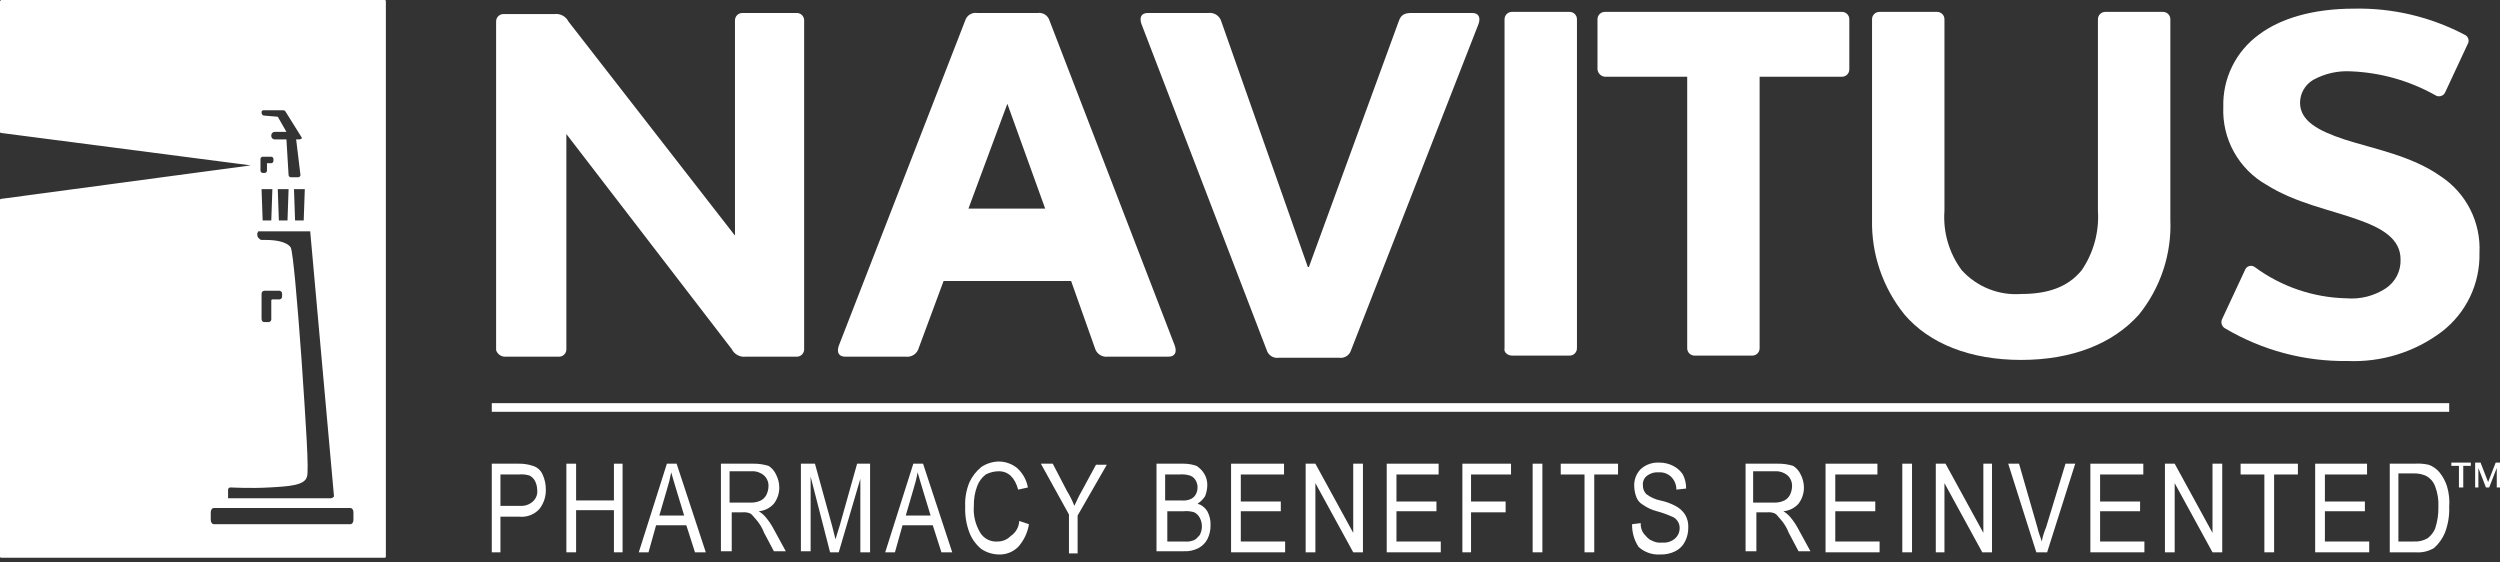
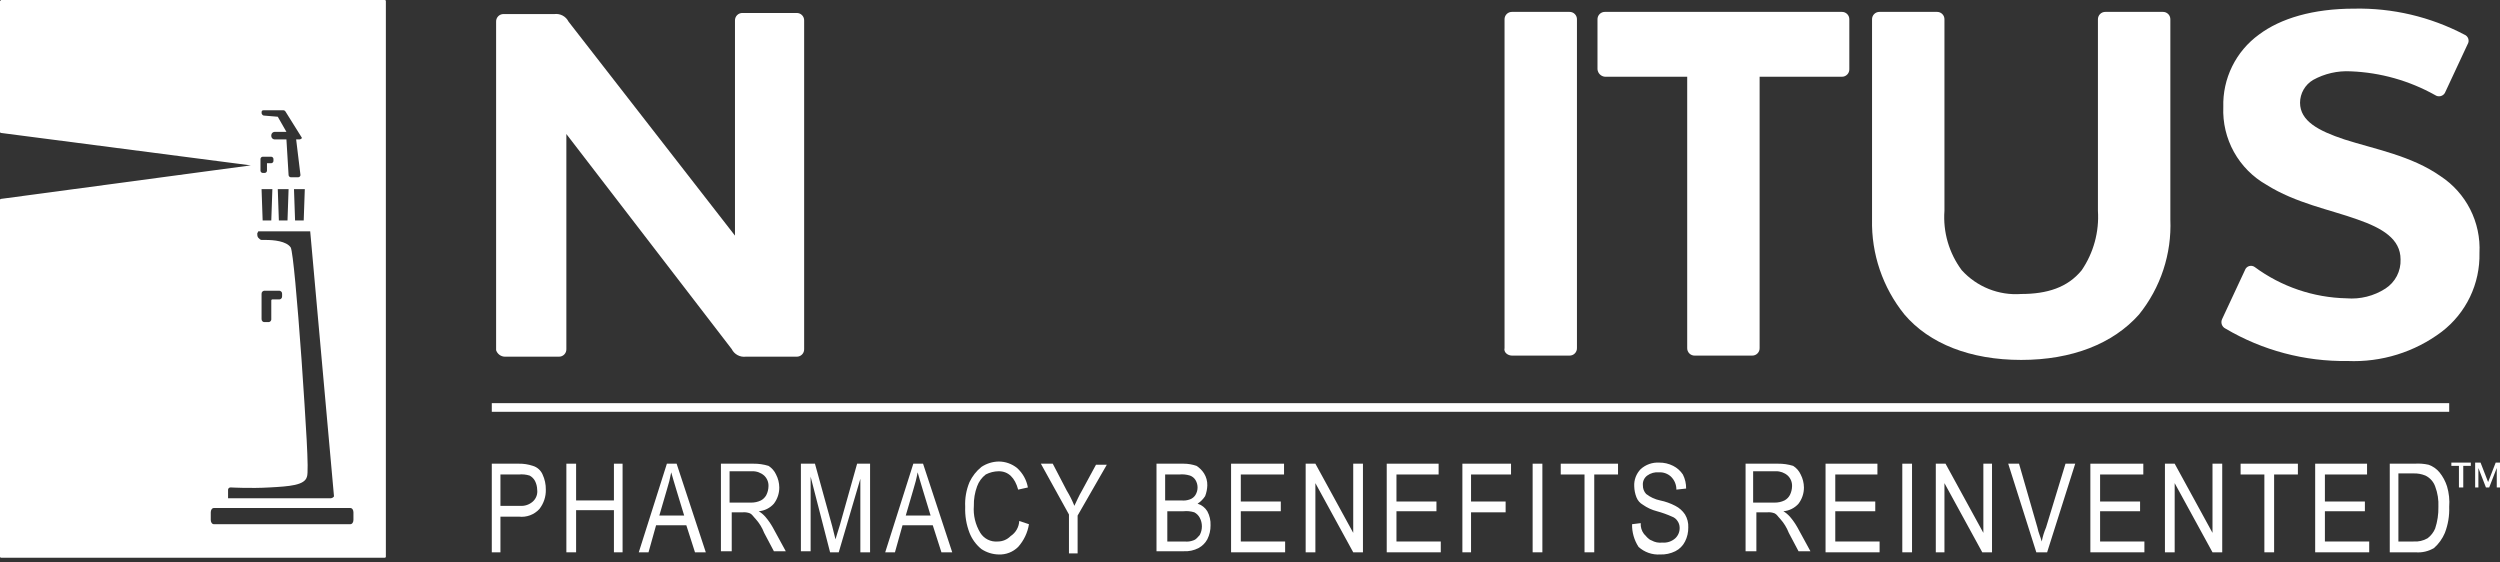
<svg xmlns="http://www.w3.org/2000/svg" width="200" height="45" viewBox="0 0 200 45" fill="none">
  <rect x="0" y="0" width="200" height="45" fill="#333333" stroke="none" />
  <g clip-path="url(#clip0)">
    <path d="M195.936 32.252H39.343V32.944H195.936V32.252Z" fill="white" />
    <path d="M39.343 44.185V37.095H41.505C41.886 37.089 42.266 37.147 42.629 37.268C42.801 37.319 42.96 37.407 43.095 37.527C43.229 37.647 43.336 37.794 43.407 37.959C43.584 38.338 43.672 38.752 43.666 39.17C43.68 39.733 43.497 40.284 43.147 40.726C42.941 40.95 42.684 41.121 42.399 41.226C42.113 41.331 41.807 41.367 41.505 41.332H40.035V44.185H39.343ZM40.121 40.467H41.591C41.778 40.483 41.967 40.461 42.146 40.402C42.324 40.342 42.489 40.247 42.629 40.121C42.759 40.003 42.859 39.854 42.92 39.688C42.98 39.523 42.999 39.345 42.974 39.17C42.969 38.929 42.91 38.693 42.801 38.478C42.704 38.294 42.553 38.144 42.369 38.046C42.09 37.959 41.796 37.93 41.505 37.959H40.035V40.467H40.121Z" fill="white" />
    <path d="M45.31 44.185V37.095H46.088V40.035H49.114V37.095H49.806V44.185H49.114V40.813H46.088V44.185H45.31Z" fill="white" />
    <path d="M51.102 44.185L53.351 37.095H54.129L56.464 44.185H55.599L54.907 42.023H52.486L51.881 44.185H51.102ZM52.745 41.245H54.734L54.129 39.256C53.956 38.651 53.783 38.132 53.697 37.786C53.612 38.255 53.496 38.717 53.351 39.17L52.745 41.245Z" fill="white" />
    <path d="M57.674 44.185V37.095H60.268C60.678 37.09 61.086 37.148 61.478 37.268C61.743 37.434 61.954 37.675 62.084 37.959C62.251 38.28 62.339 38.636 62.343 38.997C62.346 39.465 62.194 39.921 61.911 40.294C61.6 40.644 61.167 40.861 60.7 40.899C60.894 41.017 61.068 41.163 61.219 41.332C61.449 41.599 61.652 41.889 61.824 42.196L62.862 44.099H61.911L61.133 42.629C60.973 42.215 60.738 41.834 60.441 41.505C60.268 41.332 60.181 41.159 60.008 41.072C59.817 40.995 59.609 40.965 59.403 40.986H58.538V44.099H57.674V44.185ZM58.452 40.208H60.095C60.364 40.211 60.631 40.152 60.873 40.035C61.057 39.937 61.208 39.786 61.306 39.602C61.414 39.387 61.473 39.151 61.478 38.91C61.487 38.75 61.461 38.589 61.401 38.44C61.341 38.291 61.25 38.156 61.133 38.046C60.871 37.815 60.531 37.691 60.181 37.7H58.366V40.208H58.452Z" fill="white" />
    <path d="M64.072 44.185V37.095H65.196L66.58 42.11L66.839 43.147C66.926 42.888 67.012 42.542 67.185 42.023L68.569 37.095H69.606V44.185H68.828V38.305L67.099 44.185H66.407L64.85 38.132V44.099H64.072V44.185Z" fill="white" />
    <path d="M70.817 44.185L73.066 37.095H73.844L76.178 44.185H75.314L74.622 42.023H72.201L71.596 44.185H70.817ZM72.46 41.245H74.449L73.844 39.256C73.671 38.651 73.498 38.132 73.411 37.786C73.327 38.255 73.211 38.717 73.066 39.17L72.46 41.245Z" fill="white" />
    <path d="M81.539 41.677L82.317 41.937C82.209 42.612 81.909 43.243 81.453 43.753C81.249 43.955 81.006 44.114 80.738 44.218C80.47 44.322 80.184 44.37 79.896 44.358C79.403 44.348 78.924 44.198 78.513 43.926C78.09 43.582 77.762 43.136 77.562 42.629C77.307 41.967 77.189 41.261 77.216 40.553C77.181 39.873 77.299 39.193 77.562 38.565C77.784 38.095 78.109 37.681 78.513 37.354C78.924 37.081 79.403 36.931 79.896 36.922C80.431 36.922 80.95 37.105 81.366 37.441C81.82 37.849 82.124 38.396 82.231 38.997L81.453 39.17C81.193 38.219 80.675 37.7 79.896 37.7C79.535 37.704 79.18 37.792 78.859 37.959C78.542 38.204 78.302 38.534 78.167 38.91C77.983 39.408 77.895 39.936 77.908 40.467C77.849 41.224 78.031 41.98 78.427 42.629C78.571 42.86 78.777 43.047 79.021 43.169C79.265 43.291 79.538 43.343 79.81 43.32C80.003 43.322 80.195 43.284 80.373 43.21C80.551 43.136 80.713 43.026 80.848 42.888C81.05 42.755 81.219 42.577 81.339 42.366C81.46 42.156 81.528 41.92 81.539 41.677Z" fill="white" />
    <path d="M85.517 44.185V41.159L83.269 37.095H84.22L85.344 39.256C85.58 39.642 85.782 40.047 85.949 40.467C86.122 40.121 86.295 39.689 86.554 39.256L87.678 37.181H88.543L86.209 41.245V44.272H85.517V44.185Z" fill="white" />
    <path d="M92.52 44.185V37.095H94.682C95.035 37.095 95.386 37.154 95.72 37.268C95.962 37.424 96.169 37.63 96.325 37.873C96.502 38.158 96.592 38.489 96.585 38.824C96.577 39.12 96.518 39.412 96.412 39.689C96.255 39.931 96.049 40.138 95.806 40.294C96.131 40.393 96.408 40.609 96.585 40.899C96.771 41.243 96.861 41.632 96.844 42.023C96.85 42.413 96.761 42.799 96.585 43.147C96.425 43.44 96.185 43.68 95.893 43.839C95.521 44.035 95.102 44.125 94.682 44.099H92.52V44.185ZM93.299 40.035H94.509C94.743 40.061 94.981 40.031 95.201 39.948C95.379 39.883 95.531 39.762 95.633 39.602C95.746 39.42 95.805 39.211 95.805 38.997C95.805 38.783 95.746 38.574 95.633 38.392C95.531 38.232 95.379 38.111 95.201 38.046C94.922 37.959 94.627 37.929 94.336 37.959H93.212V40.035H93.299ZM93.299 43.32H94.769C95.003 43.347 95.24 43.317 95.46 43.234C95.72 43.147 95.806 42.974 95.979 42.801C96.093 42.589 96.152 42.351 96.152 42.11C96.152 41.868 96.093 41.631 95.979 41.418C95.881 41.234 95.731 41.084 95.547 40.986C95.267 40.899 94.973 40.869 94.682 40.899H93.385V43.32H93.299Z" fill="white" />
    <path d="M98.486 44.185V37.095H102.723V37.959H99.264V40.121H102.464V40.899H99.264V43.32H102.81V44.185H98.486Z" fill="white" />
    <path d="M104.453 44.185V37.095H105.231L108.258 42.629V37.095H109.036V44.185H108.258L105.231 38.651V44.185H104.453Z" fill="white" />
    <path d="M110.938 44.185V37.095H115.089V37.959H111.717V40.121H114.916V40.899H111.717V43.32H115.262V44.185H110.938Z" fill="white" />
    <path d="M116.991 44.185V37.095H120.882V37.959H117.683V40.121H120.45V40.986H117.683V44.185H116.991Z" fill="white" />
    <path d="M123.39 37.095H122.611V44.185H123.39V37.095Z" fill="white" />
    <path d="M126.762 44.185V37.959H124.859V37.095H129.442V37.959H127.54V44.185H126.762Z" fill="white" />
    <path d="M130.566 41.937L131.258 41.85C131.237 42.16 131.329 42.468 131.517 42.715C131.69 42.888 131.863 43.147 132.123 43.234C132.385 43.382 132.688 43.443 132.987 43.407C133.175 43.423 133.363 43.401 133.542 43.342C133.72 43.282 133.885 43.187 134.025 43.061C134.142 42.951 134.233 42.816 134.293 42.667C134.353 42.517 134.379 42.357 134.371 42.196C134.367 42.01 134.306 41.829 134.198 41.677C134.096 41.518 133.944 41.396 133.765 41.332C133.374 41.156 132.969 41.011 132.555 40.899C132.152 40.795 131.771 40.62 131.431 40.38C131.192 40.246 131.008 40.032 130.912 39.775C130.805 39.499 130.747 39.206 130.739 38.91C130.724 38.656 130.763 38.402 130.852 38.164C130.942 37.926 131.08 37.709 131.258 37.527C131.457 37.348 131.689 37.21 131.941 37.121C132.193 37.032 132.461 36.994 132.728 37.008C133.118 37.002 133.504 37.091 133.852 37.268C134.167 37.427 134.435 37.665 134.63 37.959C134.807 38.307 134.896 38.693 134.89 39.083L134.111 39.17C134.113 38.977 134.075 38.785 134.001 38.607C133.927 38.429 133.817 38.267 133.679 38.132C133.552 38.014 133.402 37.922 133.239 37.863C133.075 37.803 132.901 37.777 132.728 37.786C132.39 37.754 132.051 37.846 131.777 38.046C131.657 38.135 131.562 38.253 131.501 38.389C131.441 38.526 131.416 38.675 131.431 38.824C131.424 39.08 131.517 39.328 131.69 39.516C132.02 39.773 132.404 39.951 132.814 40.035C133.236 40.121 133.644 40.267 134.025 40.467C134.34 40.626 134.608 40.865 134.803 41.159C134.99 41.471 135.081 41.832 135.062 42.196C135.069 42.587 134.98 42.972 134.803 43.32C134.635 43.657 134.362 43.931 134.025 44.099C133.649 44.285 133.233 44.374 132.814 44.358C132.5 44.378 132.185 44.335 131.888 44.231C131.591 44.127 131.318 43.964 131.085 43.753C130.733 43.213 130.552 42.581 130.566 41.937Z" fill="white" />
    <path d="M139.646 44.185V37.095H142.24C142.65 37.09 143.058 37.148 143.45 37.268C143.715 37.434 143.926 37.675 144.055 37.959C144.222 38.28 144.311 38.636 144.315 38.997C144.317 39.465 144.165 39.921 143.882 40.294C143.572 40.644 143.138 40.861 142.672 40.899C142.865 41.017 143.04 41.163 143.191 41.332C143.421 41.599 143.624 41.889 143.796 42.196L144.834 44.099H143.882L143.104 42.629C142.944 42.215 142.71 41.834 142.412 41.505C142.24 41.332 142.153 41.159 141.98 41.072C141.788 40.995 141.581 40.965 141.375 40.986H140.51V44.099H139.646V44.185ZM140.337 40.208H141.98C142.249 40.211 142.516 40.152 142.758 40.035C142.942 39.937 143.093 39.786 143.191 39.602C143.299 39.387 143.358 39.151 143.364 38.91C143.372 38.75 143.346 38.589 143.286 38.44C143.226 38.291 143.135 38.156 143.018 38.046C142.756 37.815 142.416 37.691 142.067 37.7H140.251V40.208H140.337Z" fill="white" />
    <path d="M146.044 44.185V37.095H150.194V37.959H146.822V40.121H150.021V40.899H146.822V43.32H150.367V44.185H146.044Z" fill="white" />
    <path d="M152.962 37.095H152.184V44.185H152.962V37.095Z" fill="white" />
    <path d="M154.864 44.185V37.095H155.642L158.669 42.629V37.095H159.361V44.185H158.582L155.556 38.651V44.185H154.864Z" fill="white" />
    <path d="M162.905 44.185L160.657 37.095H161.522L162.992 42.196C163.078 42.629 163.251 42.974 163.338 43.32C163.413 42.934 163.529 42.558 163.684 42.196L165.24 37.095H166.018L163.77 44.185H162.905Z" fill="white" />
    <path d="M167.229 44.185V37.095H171.465V37.959H168.007V40.121H171.206V40.899H168.007V43.32H171.552V44.185H167.229Z" fill="white" />
    <path d="M173.195 44.185V37.095H173.974L177 42.629V37.095H177.778V44.185H177L173.974 38.651V44.185H173.195Z" fill="white" />
    <path d="M181.15 44.185V37.959H179.248V37.095H183.831V37.959H181.929V44.185H181.15Z" fill="white" />
    <path d="M185.214 44.185V37.095H189.364V37.959H185.992V40.121H189.191V40.899H185.992V43.32H189.537V44.185H185.214Z" fill="white" />
    <path d="M191.181 44.185V37.095H193.169C193.546 37.069 193.925 37.098 194.293 37.181C194.631 37.301 194.93 37.51 195.158 37.786C195.428 38.12 195.633 38.502 195.763 38.91C195.921 39.443 195.98 40 195.936 40.553C195.963 41.261 195.845 41.967 195.591 42.629C195.397 43.092 195.101 43.505 194.726 43.839C194.284 44.105 193.77 44.226 193.256 44.185H191.181ZM191.872 43.32H193.083C193.475 43.348 193.867 43.258 194.207 43.061C194.474 42.86 194.683 42.591 194.812 42.283C194.996 41.725 195.084 41.14 195.072 40.553C195.099 39.994 195.011 39.434 194.812 38.91C194.675 38.532 194.396 38.222 194.034 38.046C193.733 37.922 193.409 37.863 193.083 37.873H191.872V43.32Z" fill="white" />
    <path d="M197.061 38.997H196.715V37.268H196.109V37.008H197.666V37.268H197.061V38.997ZM200 38.997H199.741V37.441L199.136 38.997H198.876L198.271 37.441V38.997H198.012V37.008H198.444L199.049 38.565L199.655 37.008H200.087V38.997H200Z" fill="white" />
    <path d="M40.38 28.534H44.704C44.784 28.537 44.864 28.523 44.938 28.493C45.013 28.464 45.081 28.419 45.137 28.363C45.194 28.306 45.238 28.238 45.268 28.164C45.297 28.089 45.312 28.009 45.309 27.929V10.722L58.539 27.929C58.641 28.134 58.803 28.302 59.005 28.41C59.206 28.519 59.436 28.562 59.663 28.534H63.727C63.807 28.537 63.887 28.523 63.961 28.493C64.036 28.464 64.103 28.419 64.16 28.363C64.217 28.306 64.261 28.238 64.291 28.164C64.32 28.089 64.335 28.009 64.332 27.929V1.643C64.335 1.563 64.32 1.483 64.291 1.409C64.261 1.334 64.217 1.266 64.16 1.21C64.103 1.153 64.036 1.108 63.961 1.079C63.887 1.049 63.807 1.035 63.727 1.038H59.403C59.323 1.035 59.243 1.049 59.169 1.079C59.094 1.108 59.027 1.153 58.97 1.21C58.913 1.266 58.869 1.334 58.839 1.409C58.81 1.483 58.796 1.563 58.798 1.643V18.85L45.482 1.729C45.38 1.525 45.217 1.357 45.016 1.248C44.815 1.14 44.585 1.097 44.358 1.124H40.294C40.214 1.122 40.134 1.136 40.06 1.165C39.985 1.195 39.917 1.239 39.861 1.296C39.804 1.353 39.76 1.42 39.73 1.495C39.7 1.57 39.686 1.649 39.689 1.729V28.016C39.737 28.163 39.829 28.291 39.953 28.384C40.076 28.477 40.226 28.53 40.38 28.534Z" fill="white" />
-     <path d="M108.085 28.015L118.288 1.902C118.461 1.383 118.288 1.038 117.769 1.038H112.927C112.322 1.038 112.062 1.211 111.889 1.729L104.712 21.358H104.626L97.709 1.729C97.648 1.508 97.51 1.317 97.319 1.19C97.128 1.063 96.898 1.009 96.671 1.038H91.829C91.31 1.038 91.137 1.383 91.31 1.902L101.34 28.015C101.4 28.213 101.529 28.383 101.704 28.494C101.878 28.605 102.087 28.65 102.291 28.621H107.134C107.338 28.65 107.547 28.605 107.721 28.494C107.896 28.383 108.025 28.213 108.085 28.015Z" fill="white" />
    <path d="M120.968 28.448H125.551C125.631 28.45 125.711 28.436 125.786 28.407C125.86 28.377 125.928 28.333 125.984 28.276C126.041 28.219 126.086 28.152 126.115 28.077C126.145 28.003 126.159 27.923 126.156 27.843V1.556C126.159 1.476 126.145 1.397 126.115 1.322C126.086 1.247 126.041 1.18 125.984 1.123C125.928 1.066 125.86 1.022 125.786 0.992C125.711 0.963 125.631 0.949 125.551 0.951H120.968C120.888 0.949 120.808 0.963 120.734 0.992C120.659 1.022 120.592 1.066 120.535 1.123C120.478 1.18 120.434 1.247 120.404 1.322C120.375 1.397 120.361 1.476 120.363 1.556V27.843C120.277 28.189 120.622 28.448 120.968 28.448Z" fill="white" />
    <path d="M128.404 6.139H134.976V27.843C134.974 27.923 134.988 28.003 135.017 28.077C135.047 28.152 135.091 28.219 135.148 28.276C135.205 28.333 135.272 28.377 135.347 28.407C135.421 28.436 135.501 28.45 135.581 28.448H140.164C140.244 28.45 140.324 28.436 140.398 28.407C140.473 28.377 140.541 28.333 140.597 28.276C140.654 28.219 140.698 28.152 140.728 28.077C140.758 28.003 140.772 27.923 140.769 27.843V6.139H147.341C147.421 6.142 147.501 6.128 147.575 6.098C147.65 6.068 147.717 6.024 147.774 5.967C147.831 5.911 147.875 5.843 147.905 5.768C147.934 5.694 147.948 5.614 147.946 5.534V1.556C147.948 1.476 147.934 1.397 147.905 1.322C147.875 1.247 147.831 1.18 147.774 1.123C147.717 1.066 147.65 1.022 147.575 0.992C147.501 0.963 147.421 0.949 147.341 0.951H128.404C128.324 0.949 128.244 0.963 128.17 0.992C128.095 1.022 128.028 1.066 127.971 1.123C127.914 1.18 127.87 1.247 127.84 1.322C127.811 1.397 127.797 1.476 127.799 1.556V5.534C127.809 5.691 127.876 5.839 127.988 5.951C128.099 6.062 128.247 6.129 128.404 6.139Z" fill="white" />
    <path d="M152.357 25.162C154.346 27.497 157.631 28.794 161.695 28.794C165.759 28.794 169.045 27.497 171.12 25.162C172.852 23.014 173.744 20.31 173.628 17.553V1.556C173.63 1.476 173.616 1.397 173.587 1.322C173.557 1.247 173.513 1.18 173.456 1.123C173.399 1.066 173.332 1.022 173.257 0.992C173.182 0.963 173.103 0.949 173.023 0.951H168.44C168.36 0.949 168.28 0.963 168.205 0.992C168.131 1.022 168.063 1.066 168.006 1.123C167.95 1.18 167.905 1.247 167.876 1.322C167.846 1.397 167.832 1.476 167.834 1.556V16.861C167.943 18.547 167.487 20.22 166.537 21.617C165.413 23 163.77 23.519 161.695 23.519C160.81 23.584 159.922 23.446 159.098 23.117C158.274 22.787 157.536 22.274 156.94 21.617C155.922 20.25 155.431 18.561 155.556 16.861V1.556C155.558 1.476 155.544 1.397 155.515 1.322C155.485 1.247 155.441 1.18 155.384 1.123C155.327 1.066 155.26 1.022 155.185 0.992C155.111 0.963 155.031 0.949 154.951 0.951H150.368C150.288 0.949 150.208 0.963 150.134 0.992C150.059 1.022 149.991 1.066 149.935 1.123C149.878 1.18 149.833 1.247 149.804 1.322C149.774 1.397 149.76 1.476 149.763 1.556V17.553C149.701 20.316 150.62 23.012 152.357 25.162Z" fill="white" />
    <path d="M187.808 28.88C190.51 28.997 193.169 28.172 195.33 26.546C196.297 25.807 197.075 24.85 197.601 23.753C198.127 22.656 198.386 21.45 198.357 20.233C198.419 19.027 198.164 17.826 197.618 16.749C197.072 15.672 196.254 14.757 195.244 14.094C192.909 12.451 189.969 11.933 187.548 11.154C185.473 10.463 184.003 9.684 184.003 8.214C184.006 7.848 184.103 7.489 184.284 7.171C184.466 6.853 184.727 6.587 185.041 6.399C185.964 5.887 187.013 5.647 188.067 5.707C190.434 5.8 192.745 6.452 194.812 7.609C194.873 7.652 194.943 7.681 195.016 7.695C195.09 7.709 195.165 7.708 195.238 7.692C195.311 7.676 195.38 7.645 195.441 7.601C195.501 7.557 195.552 7.501 195.59 7.436L197.406 3.545C197.448 3.479 197.475 3.404 197.485 3.326C197.494 3.248 197.487 3.169 197.462 3.094C197.437 3.02 197.396 2.951 197.341 2.895C197.286 2.838 197.22 2.795 197.146 2.767C194.429 1.341 191.395 0.627 188.327 0.692C185.041 0.692 182.447 1.47 180.717 2.767C179.806 3.428 179.07 4.301 178.573 5.31C178.076 6.32 177.832 7.435 177.864 8.56C177.811 9.816 178.106 11.062 178.716 12.16C179.327 13.259 180.229 14.168 181.323 14.786C183.657 16.256 186.424 16.775 188.586 17.553C190.575 18.245 192.045 19.109 192.045 20.752C192.063 21.213 191.961 21.671 191.749 22.08C191.536 22.489 191.221 22.837 190.834 23.087C189.91 23.682 188.816 23.956 187.721 23.865C185.071 23.808 182.504 22.933 180.371 21.358C180.306 21.312 180.231 21.282 180.152 21.27C180.073 21.259 179.993 21.266 179.917 21.291C179.841 21.316 179.773 21.359 179.716 21.416C179.66 21.472 179.618 21.541 179.593 21.617L177.777 25.508C177.742 25.576 177.721 25.65 177.715 25.727C177.709 25.803 177.718 25.88 177.742 25.952C177.766 26.025 177.805 26.092 177.856 26.149C177.906 26.206 177.968 26.253 178.037 26.286C180.993 28.033 184.374 28.93 187.808 28.88Z" fill="white" />
-     <path d="M85.69 22.482L87.592 27.843C87.653 28.064 87.791 28.255 87.981 28.382C88.172 28.509 88.402 28.563 88.629 28.534H93.472C93.99 28.534 94.163 28.189 93.99 27.67L83.96 1.643C83.9 1.445 83.771 1.275 83.597 1.164C83.422 1.053 83.214 1.008 83.009 1.038H78.167C77.962 1.008 77.754 1.053 77.579 1.164C77.405 1.275 77.276 1.445 77.216 1.643L67.099 27.67C66.926 28.189 67.099 28.534 67.618 28.534H72.46C72.687 28.563 72.917 28.509 73.108 28.382C73.299 28.255 73.437 28.064 73.498 27.843L75.486 22.482H85.69ZM80.588 8.301L83.614 16.688H77.475L80.588 8.301Z" fill="white" />
    <path d="M30.782 0H0.086L0 0.086V10.549C0 10.572 0.009 10.594 0.025 10.61C0.042 10.626 0.064 10.636 0.086 10.636L20.061 13.23L0.086 15.91C0.064 15.91 0.042 15.919 0.025 15.935C0.009 15.952 0 15.974 0 15.996L0 44.531C0 44.554 0.009 44.576 0.025 44.592C0.042 44.608 0.064 44.617 0.086 44.617H30.782C30.805 44.617 30.828 44.608 30.844 44.592C30.86 44.576 30.869 44.554 30.869 44.531V0.086C30.869 0.064 30.86 0.042 30.844 0.025C30.828 0.009 30.805 0 30.782 0V0ZM21.185 8.82H22.655C22.741 8.82 22.741 8.82 22.828 8.906L24.125 10.981C24.211 11.068 24.038 11.154 23.952 11.154H23.692L24.038 14.008C24.034 14.052 24.015 14.094 23.983 14.126C23.951 14.157 23.91 14.177 23.865 14.181H23.26C23.215 14.177 23.174 14.157 23.142 14.126C23.11 14.094 23.091 14.052 23.087 14.008L22.914 11.154H21.963C21.895 11.15 21.832 11.122 21.784 11.074C21.736 11.026 21.707 10.962 21.703 10.895V10.809C21.707 10.741 21.736 10.677 21.784 10.63C21.832 10.582 21.895 10.553 21.963 10.549H22.914L22.222 9.339L21.185 9.252C21.149 9.256 21.114 9.252 21.081 9.241C21.047 9.229 21.017 9.21 20.992 9.185C20.967 9.16 20.948 9.13 20.936 9.097C20.925 9.063 20.921 9.028 20.925 8.993C20.925 8.82 21.012 8.82 21.185 8.82ZM24.384 15.132L24.297 17.639H23.606L23.519 15.132H24.384ZM23.087 15.132L23 17.639H22.309L22.222 15.132H23.087ZM20.839 12.711C20.843 12.666 20.862 12.624 20.894 12.593C20.925 12.561 20.967 12.542 21.012 12.538H21.703C21.748 12.542 21.79 12.561 21.821 12.593C21.853 12.624 21.872 12.666 21.876 12.711V12.884C21.872 12.928 21.853 12.97 21.821 13.002C21.79 13.033 21.748 13.053 21.703 13.057H21.358V13.662C21.354 13.707 21.334 13.748 21.303 13.78C21.271 13.812 21.229 13.831 21.185 13.835H21.012C20.967 13.831 20.925 13.812 20.894 13.78C20.862 13.748 20.843 13.707 20.839 13.662V12.711ZM21.79 15.132L21.703 17.639H21.012L20.925 15.132H21.79ZM18.245 39.17C18.249 39.125 18.268 39.084 18.3 39.052C18.331 39.02 18.373 39.001 18.418 38.997H18.504C18.504 38.997 20.061 39.083 21.53 38.997C23.173 38.91 24.384 38.824 24.557 38.132C24.73 37.7 24.47 33.895 24.125 28.794C23.779 23.952 23.433 20.147 23.26 19.801C22.914 19.282 21.876 19.196 21.271 19.196H20.925C20.839 19.196 20.752 19.109 20.666 19.023C20.579 18.936 20.579 18.764 20.579 18.677L20.666 18.504H24.816L26.718 39.689C26.718 39.775 26.546 39.862 26.459 39.862H18.245V39.17ZM20.925 25.508V23.519C20.921 23.484 20.925 23.449 20.936 23.415C20.948 23.382 20.967 23.352 20.992 23.327C21.017 23.302 21.047 23.283 21.081 23.271C21.114 23.259 21.149 23.256 21.185 23.26H22.309C22.344 23.256 22.379 23.259 22.413 23.271C22.446 23.283 22.476 23.302 22.501 23.327C22.526 23.352 22.545 23.382 22.557 23.415C22.568 23.449 22.572 23.484 22.568 23.519V23.692C22.572 23.727 22.568 23.763 22.557 23.796C22.545 23.829 22.526 23.86 22.501 23.885C22.476 23.91 22.446 23.929 22.413 23.94C22.379 23.952 22.344 23.956 22.309 23.952H21.79C21.779 23.952 21.767 23.954 21.757 23.958C21.746 23.962 21.737 23.969 21.729 23.977C21.721 23.985 21.714 23.994 21.71 24.005C21.706 24.015 21.703 24.027 21.703 24.038V25.508C21.708 25.543 21.704 25.579 21.692 25.612C21.681 25.645 21.662 25.676 21.637 25.701C21.612 25.726 21.581 25.745 21.548 25.756C21.515 25.768 21.479 25.772 21.444 25.767H21.185C21.149 25.772 21.114 25.768 21.081 25.756C21.047 25.745 21.017 25.726 20.992 25.701C20.967 25.676 20.948 25.645 20.936 25.612C20.925 25.579 20.921 25.543 20.925 25.508ZM28.275 41.591C28.275 41.764 28.189 41.937 28.016 41.937H17.121C16.948 41.937 16.861 41.764 16.861 41.591V40.986C16.861 40.813 16.948 40.64 17.121 40.64H28.016C28.189 40.64 28.275 40.813 28.275 40.986V41.591Z" fill="white" />
  </g>
  <defs>
    <clipPath id="clip0">
      <rect width="200" height="44.617" fill="white" />
    </clipPath>
  </defs>
</svg>